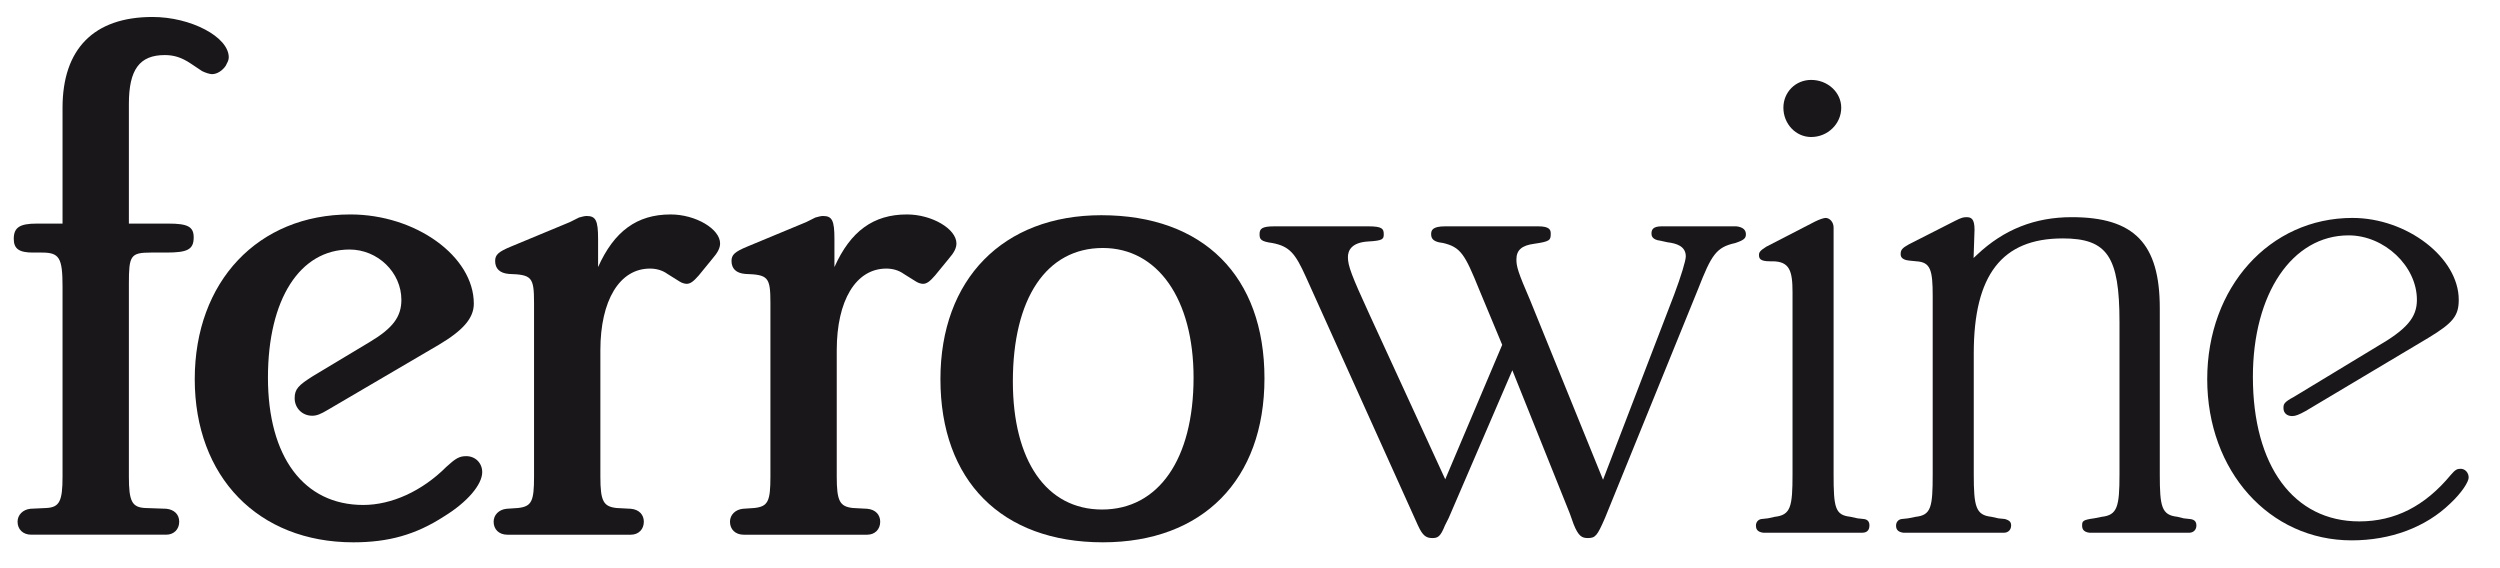
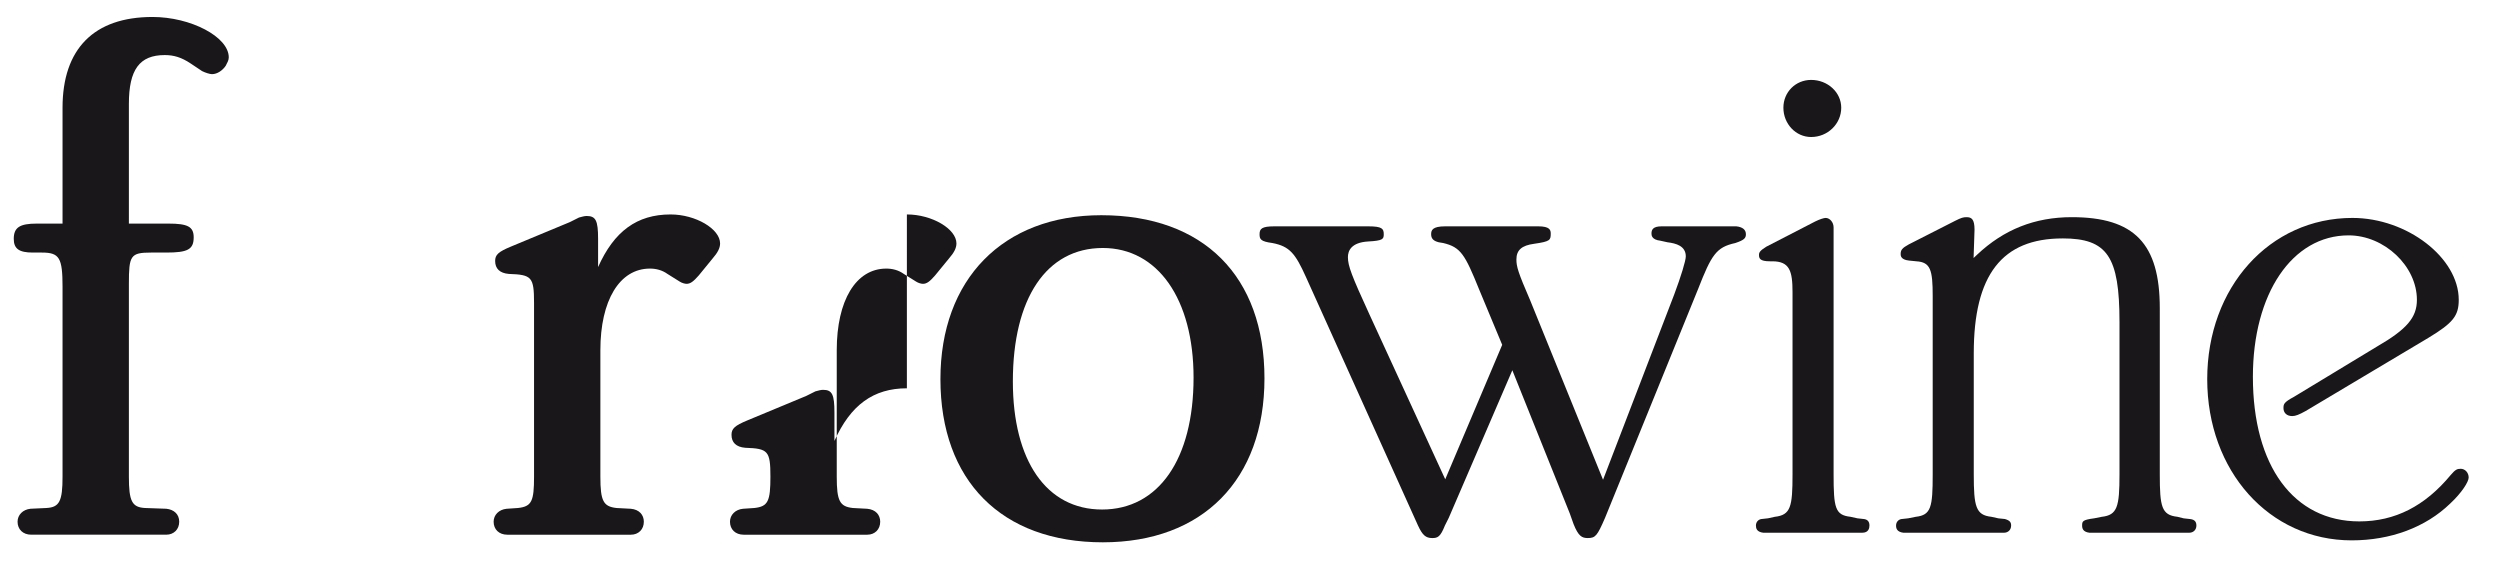
<svg xmlns="http://www.w3.org/2000/svg" xmlns:ns1="http://www.serif.com/" width="100%" height="100%" viewBox="0 0 1038 236" version="1.1" xml:space="preserve" style="fill-rule:evenodd;clip-rule:evenodd;stroke-linejoin:round;stroke-miterlimit:2;">
  <rect id="Artboard1" x="0" y="0" width="1037.66" height="235.765" style="fill:none;" />
  <g id="Livello-1" ns1:id="Livello 1">
    <path d="M25.966,44.722c0,-24.384 12.983,-37.675 37.363,-37.675c15.825,0 31.654,8.225 31.654,16.775c0,1.262 -0.634,2.22 -1.263,3.487c-1.271,1.896 -3.479,3.479 -5.704,3.479c-0.954,0 -2.85,-0.629 -4.112,-1.266l-4.75,-3.167c-3.796,-2.533 -6.963,-3.488 -10.755,-3.488c-10.462,0 -14.887,6.021 -14.887,20.271l0,49.7l16.462,0c7.917,0 10.446,1.267 10.446,5.696c0,5.071 -2.529,6.333 -11.4,6.333l-6.325,0c-8.55,0 -9.183,1.271 -9.183,12.98l0,80.095c0,10.125 1.267,12.667 6.654,12.98l8.854,0.312c3.171,0.321 5.388,2.225 5.388,5.388c0,3.162 -2.217,5.387 -5.388,5.387l-56.033,0c-3.475,0 -5.696,-2.225 -5.696,-5.387c0,-2.846 2.221,-5.067 5.388,-5.388l6.645,-0.312c5.375,-0.313 6.642,-2.855 6.642,-12.98l0,-78.833c0,-12.029 -1.267,-14.242 -8.546,-14.242l-3.796,0c-5.7,0 -7.912,-1.579 -7.912,-5.695c0,-4.75 2.529,-6.334 9.496,-6.334l10.758,0l0,-48.116Z" style="fill:#1a171b;fill-rule:nonzero;" />
-     <path d="M136.263,170.084c-3.171,1.895 -4.75,2.529 -6.646,2.529c-4.117,0 -7.275,-3.171 -7.275,-7.275c0,-3.8 1.575,-5.388 7.587,-9.179l23.742,-14.259c9.5,-5.691 12.983,-10.437 12.983,-17.408c0,-11.396 -9.812,-20.888 -21.529,-20.888c-20.575,0 -33.875,20.575 -33.875,53.184c0,32.912 14.884,52.871 39.571,52.871c11.717,0 24.383,-5.7 34.513,-15.834c3.795,-3.483 5.383,-4.433 8.233,-4.433c3.8,0 6.65,2.846 6.65,6.646c0,5.071 -6.017,12.346 -15.833,18.362c-11.713,7.609 -23.109,10.771 -37.671,10.771c-39.571,0 -65.854,-27.225 -65.854,-67.75c0,-40.521 26.283,-68.383 64.587,-68.383c27.225,0 51.283,17.412 51.283,37.037c0,6.021 -4.433,11.088 -14.558,17.1l-45.908,26.909Z" style="fill:#1a171b;fill-rule:nonzero;" />
    <path d="M278.407,89.037c10.446,0 20.575,6.017 20.575,12.033c0,1.892 -0.958,3.796 -3.166,6.325l-5.692,6.967c-2.225,2.542 -3.492,3.483 -5.075,3.483c-0.629,0 -1.896,-0.316 -2.85,-0.941l-5.063,-3.171c-2.216,-1.588 -4.745,-2.221 -7.275,-2.221c-12.67,0 -20.583,13.296 -20.583,33.875l0,52.558c0,10.121 1.263,12.346 6.646,12.971l6.017,0.321c3.487,0.317 5.383,2.533 5.383,5.383c0,3.163 -2.217,5.388 -5.383,5.388l-51.28,0c-3.487,0 -5.704,-2.225 -5.704,-5.388c0,-2.85 2.217,-5.066 5.384,-5.383l4.745,-0.321c5.7,-0.625 6.65,-2.85 6.65,-12.971l0,-72.183c0,-10.763 -0.95,-11.713 -10.45,-12.029c-3.8,-0.313 -5.7,-2.221 -5.7,-5.379c0,-2.538 1.271,-3.796 6.655,-6.017l24.375,-10.129l3.795,-1.9c1.267,-0.321 2.221,-0.634 3.171,-0.634c3.792,0 4.746,1.896 4.746,9.496l0,11.717c6.654,-14.883 16.146,-21.85 30.079,-21.85" style="fill:#1a171b;fill-rule:nonzero;" />
-     <path d="M376.538,89.037c10.446,0 20.575,6.017 20.575,12.033c0,1.892 -0.946,3.796 -3.159,6.325l-5.708,6.967c-2.204,2.542 -3.475,3.483 -5.054,3.483c-0.638,0 -1.904,-0.316 -2.85,-0.941l-5.075,-3.171c-2.208,-1.588 -4.746,-2.221 -7.275,-2.221c-12.663,0 -20.575,13.296 -20.575,33.875l0,52.558c0,10.121 1.262,12.346 6.642,12.971l6.016,0.321c3.484,0.317 5.388,2.533 5.388,5.383c0,3.163 -2.213,5.388 -5.388,5.388l-51.279,0c-3.487,0 -5.708,-2.225 -5.708,-5.388c0,-2.85 2.221,-5.066 5.387,-5.383l4.746,-0.321c5.696,-0.625 6.658,-2.85 6.658,-12.971l0,-72.183c0,-10.763 -0.962,-11.713 -10.454,-12.029c-3.8,-0.313 -5.7,-2.221 -5.7,-5.379c0,-2.538 1.275,-3.796 6.646,-6.017l24.379,-10.129l3.804,-1.9c1.263,-0.321 2.209,-0.634 3.163,-0.634c3.804,0 4.742,1.896 4.742,9.496l0,11.717c6.654,-14.883 16.154,-21.85 30.079,-21.85" style="fill:#1a171b;fill-rule:nonzero;" />
+     <path d="M376.538,89.037c10.446,0 20.575,6.017 20.575,12.033c0,1.892 -0.946,3.796 -3.159,6.325l-5.708,6.967c-2.204,2.542 -3.475,3.483 -5.054,3.483c-0.638,0 -1.904,-0.316 -2.85,-0.941l-5.075,-3.171c-2.208,-1.588 -4.746,-2.221 -7.275,-2.221c-12.663,0 -20.575,13.296 -20.575,33.875l0,52.558c0,10.121 1.262,12.346 6.642,12.971l6.016,0.321c3.484,0.317 5.388,2.533 5.388,5.383c0,3.163 -2.213,5.388 -5.388,5.388l-51.279,0c-3.487,0 -5.708,-2.225 -5.708,-5.388c0,-2.85 2.221,-5.066 5.387,-5.383l4.746,-0.321c5.696,-0.625 6.658,-2.85 6.658,-12.971c0,-10.763 -0.962,-11.713 -10.454,-12.029c-3.8,-0.313 -5.7,-2.221 -5.7,-5.379c0,-2.538 1.275,-3.796 6.646,-6.017l24.379,-10.129l3.804,-1.9c1.263,-0.321 2.209,-0.634 3.163,-0.634c3.804,0 4.742,1.896 4.742,9.496l0,11.717c6.654,-14.883 16.154,-21.85 30.079,-21.85" style="fill:#1a171b;fill-rule:nonzero;" />
    <path d="M420.54,158.369c0,32.921 13.933,53.183 37.041,53.183c23.425,0 37.988,-20.891 37.988,-54.762c0,-32.613 -14.871,-53.825 -37.675,-53.825c-23.421,0 -37.354,20.9 -37.354,55.404m104.466,-1.267c0,42.105 -25.641,68.067 -67.112,68.067c-42.1,0 -67.429,-25.646 -67.429,-67.754c0,-41.471 25.958,-68.058 66.796,-68.058c42.425,0 67.745,25.333 67.745,67.745" style="fill:#1a171b;fill-rule:nonzero;" />
    <path d="M627.921,153.724l23.842,59.429l1.591,4.463c1.98,4.946 3.417,5.783 5.88,5.783c3.175,0 3.916,-0.858 7.175,-8.367l38.616,-94.962c5.571,-14.217 7.509,-17.429 15.459,-19.158c3.737,-1.25 4.416,-2.05 4.416,-3.646c0,-1.892 -1.346,-3.004 -4.016,-3.3l-30.938,0.004c-3.754,0 -4.25,1.504 -4.25,2.983c0,0.638 0,2.579 3.717,2.996l2.921,0.646c3.5,0.429 7.608,1.5 7.608,5.858c0,1.767 -1.979,8.259 -4.8,15.792l-29.558,76.954l-30.213,-74.396c-5.079,-11.75 -5.758,-14.075 -5.758,-17.087c0,-3.867 2.212,-5.817 7.354,-6.496c6.687,-0.958 6.9,-1.508 6.9,-4.267c0,-1.446 -0.408,-2.983 -5.213,-2.983l-38.612,0c-5.396,0 -5.833,1.692 -5.833,3.296c0,1.779 0.941,2.779 3.179,3.329l1.837,0.308c7.254,1.721 9.013,4.704 14.863,19.167l9.625,23.108l-0.134,0.309l-23.516,55.512l-31.475,-68.462c-7.425,-16.171 -8.934,-20.167 -8.934,-23.767c0,-2.729 1.455,-6.083 8.359,-6.508c6.204,-0.325 6.521,-1.025 6.521,-2.996c0,-2.288 -0.609,-3.296 -6.467,-3.296l-38.942,0c-5.266,0 -6.158,1.017 -6.158,3.296c0,2.079 0.479,2.987 5.312,3.633c7.2,1.367 9.559,4.388 13.934,14.083l46.533,103.2c1.846,4.005 3.229,5.217 5.908,5.217c2.267,0 3.375,-0.458 5.263,-5.183l1.612,-3.225l26.392,-61.267Z" style="fill:#1a171b;fill-rule:nonzero;" />
    <path d="M751.989,33.18c-6.466,0 -11.525,5.071 -11.525,11.542c0,6.708 5.159,12.166 11.525,12.166c6.892,0 12.492,-5.458 12.492,-12.166c0,-6.367 -5.6,-11.542 -12.492,-11.542m6.013,57.304c-0.688,0 -2.417,0.517 -4.371,1.492l-20.262,10.45c-2.588,1.621 -3.034,2.362 -3.034,3.391c0,1.459 0.338,2.675 4.559,2.675l0.945,0c7.2,0 8.417,3.959 8.417,12.838l0,75.658c0,13.375 -0.725,16.85 -7.371,17.592l-2.762,0.612l-2.938,0.33c-1.258,0.266 -2.121,1.316 -2.121,2.687c0,1.204 0.338,2.646 3.084,2.992l1.791,-0.009l39.271,0c2.592,0 2.984,-1.875 2.984,-2.983c0,-1.567 -0.709,-2.45 -2.175,-2.692l-2.805,-0.308l-2.937,-0.646c-6.35,-0.7 -6.967,-3.746 -6.967,-17.575l0,-102.566c0,-2.096 -1.541,-3.938 -3.308,-3.938" style="fill:#1a171b;fill-rule:nonzero;" />
    <path d="M856.396,98.99c18.533,0 23.617,7.458 23.617,34.692l0,63.308c0,13.396 -0.879,16.862 -7.375,17.592l-3.1,0.616c-4.838,0.646 -5.042,1.196 -5.042,3.009c0,1.208 0.338,2.654 3.088,2.995l1.795,-0.012l39.571,0c1.763,0 2.992,-1.229 2.992,-2.983c0,-1.613 -0.771,-2.442 -2.467,-2.684l-2.829,-0.312l-2.633,-0.654c-6.538,-0.717 -7.271,-4.196 -7.271,-17.567l0,-69.013c0,-26.854 -10.588,-37.812 -36.538,-37.812c-15.354,0 -28.22,5.108 -39.345,15.608l-1.43,1.354l0.396,-11.783c-0.016,-4.329 -1.221,-5.179 -3.312,-5.179c-1.409,0 -2.246,0.267 -4.704,1.496l-19.305,9.821c-2.716,1.512 -3.354,2.266 -3.354,4.02c0,0.567 0,2.296 3.396,2.675l3.15,0.317c5.854,0.367 6.758,3.575 6.758,14.417l0,74.079c0,13.621 -0.658,16.875 -7.07,17.592l-3.092,0.616l-2.925,0.325c-1.263,0.263 -2.125,1.313 -2.125,2.684c0,1.208 0.35,2.645 3.096,2.995l1.791,-0.012l39.896,0c1.763,0 2.988,-1.229 2.988,-2.983c0,-1.28 -0.413,-2.084 -2.575,-2.717l-2.721,-0.279l-2.933,-0.646c-6.413,-0.713 -7.28,-4.179 -7.28,-17.575l0,-50.333c0,-32.521 11.721,-47.667 36.892,-47.667" style="fill:#1a171b;fill-rule:nonzero;" />
    <path d="M976.733,90.482c-34.371,0 -60.296,28.779 -60.296,66.941c0,38.159 25.779,66.934 59.975,66.934c16.209,0 30.734,-5.43 40.909,-15.288c4.808,-4.479 7.67,-9.012 7.67,-10.812c0,-2 -1.483,-3.621 -3.308,-3.621c-1.5,0 -2.221,0.337 -4.133,2.562c-10.75,12.971 -23.179,19.284 -37.963,19.284c-27.25,0 -44.187,-22.996 -44.187,-60.017c0,-34.583 16.333,-58.742 39.746,-58.742c14.837,0 28.354,12.763 28.354,26.771c0,7.325 -4.175,12.217 -16.542,19.375l-34.496,20.888c-4.208,2.266 -4.366,3.025 -4.366,4.687c0,2.013 1.42,3.308 3.625,3.308c1.366,0 2.77,-0.537 5.616,-2.116l50.946,-30.375c10.238,-6.196 12.588,-9.15 12.588,-15.767c0,-17.483 -21.455,-34.012 -44.138,-34.012" style="fill:#1a171b;fill-rule:nonzero;" />
  </g>
</svg>